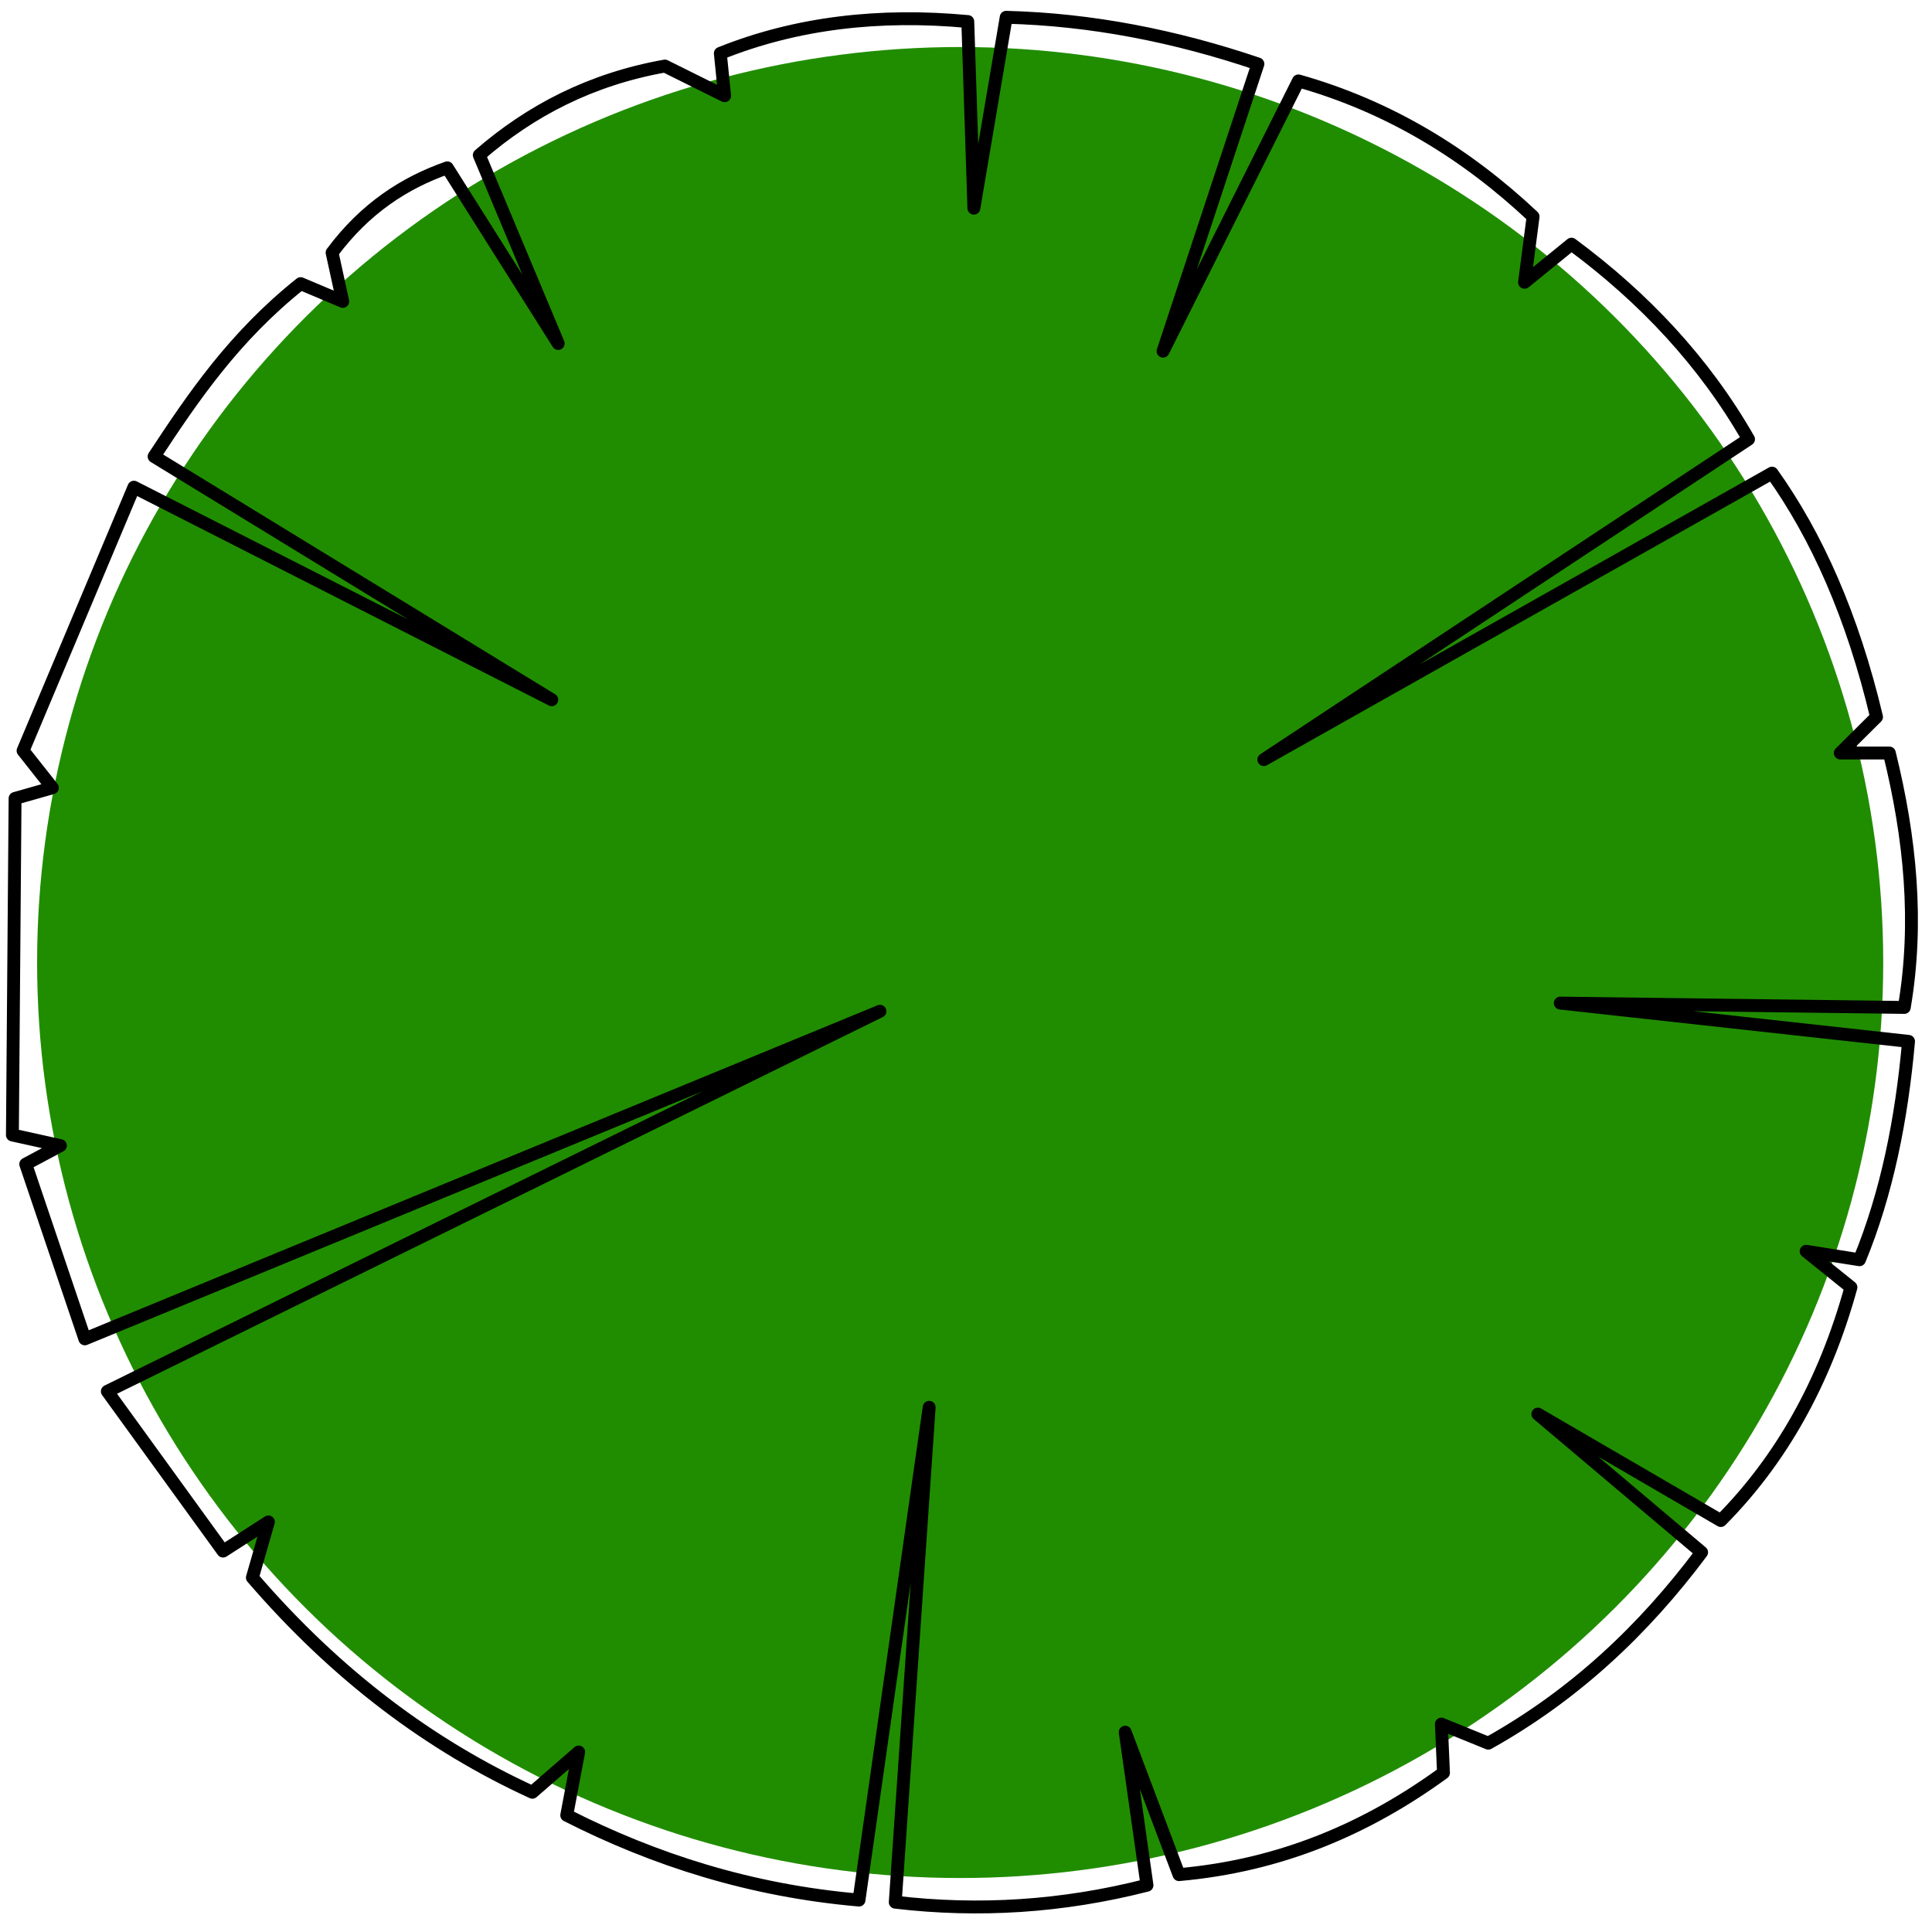
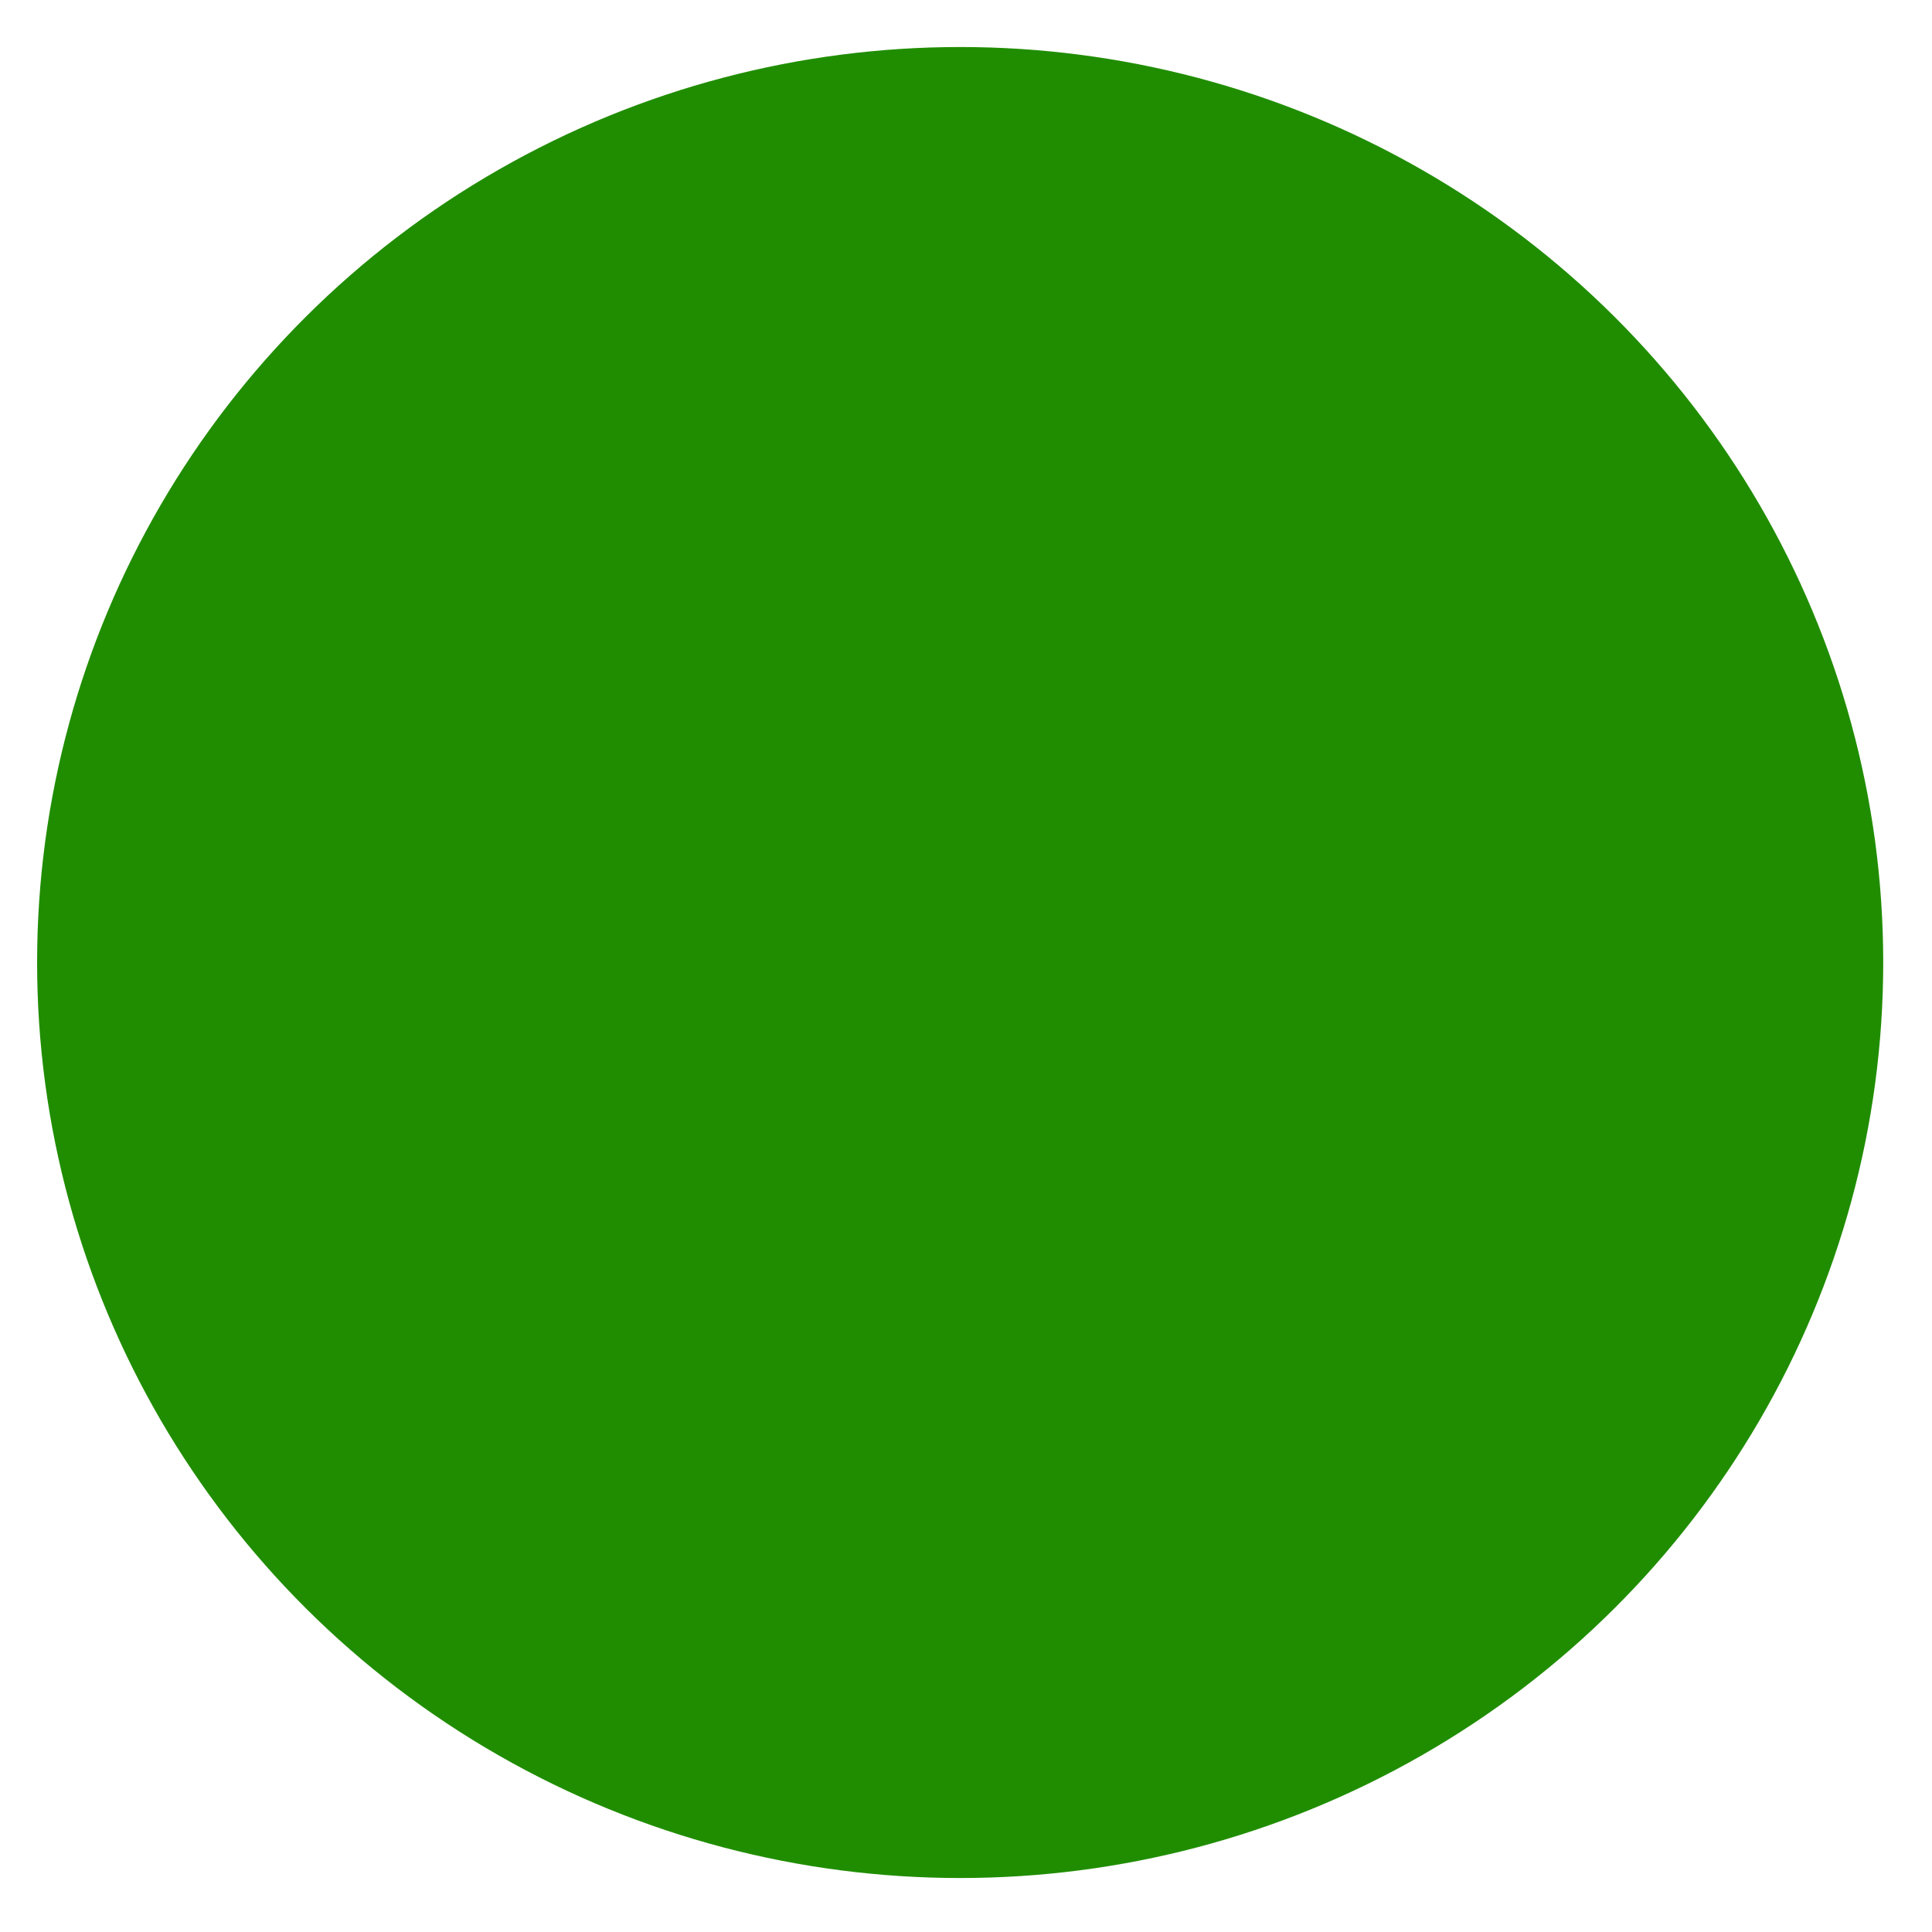
<svg xmlns="http://www.w3.org/2000/svg" width="100%" height="100%" viewBox="0 0 150 150" style="fill-rule:evenodd;clip-rule:evenodd;stroke-linecap:round;stroke-linejoin:round;stroke-miterlimit:1.5">
  <g id="Layer7">
    <ellipse cx="74.547" cy="74.73" rx="71.666" ry="71.079" style="fill:#208d00" />
-     <path d="M23.342 22.021c-5.198 4.146-8.362 8.841-11.377 13.423l30.873 18.884-32.44-16.503-8.607 20.459 2.277 2.881-2.898.823-.207 26.133 3.726.823-2.691 1.44 4.589 13.565 61.731-25.435-59.984 29.511 8.984 12.402 3.519-2.264-1.242 4.321c6.574 7.636 13.862 13.06 21.738 16.668l3.594-3.124-.926 4.909c6.823 3.466 14.276 5.851 22.691 6.584l5.448-38.259-2.633 38.424c6.444.76 12.955.369 19.544-1.317l-1.689-11.883 4.173 11.06c7.934-.702 14.629-3.603 20.537-7.902l-.166-3.786 3.644 1.482c6.668-3.722 12.065-8.792 16.562-14.816l-12.715-10.734 14.206 8.265c4.651-4.689 8.057-10.685 10.103-18.108l-3.478-2.798 4.14.658c2.13-5.185 3.272-10.906 3.81-16.955l-27.04-2.972 26.708.338c1.123-6.585.468-13.169-1.159-19.754h-3.809l2.815-2.798c-1.874-7.888-4.649-14.065-8.115-18.931L98.123 58.976l37.633-24.875c-3.449-6.025-8.127-10.99-13.747-15.145l-3.643 2.963.662-5.103c-5.182-4.873-11.155-8.539-18.218-10.535L90.299 27.265l7.364-22.301c-6.445-2.18-12.954-3.456-19.543-3.622l-2.509 14.82-.473-14.491c-6.823-.634-13.257.083-19.212 2.47l.332 3.292-4.638-2.305c-5.718 1.017-10.428 3.452-14.409 6.914l6.127 14.626-8.611-13.638c-3.306 1.163-6.362 3.12-8.944 6.585l.828 3.786-3.269-1.38z" style="fill:none;stroke:#000;stroke-width:1px" />
  </g>
</svg>